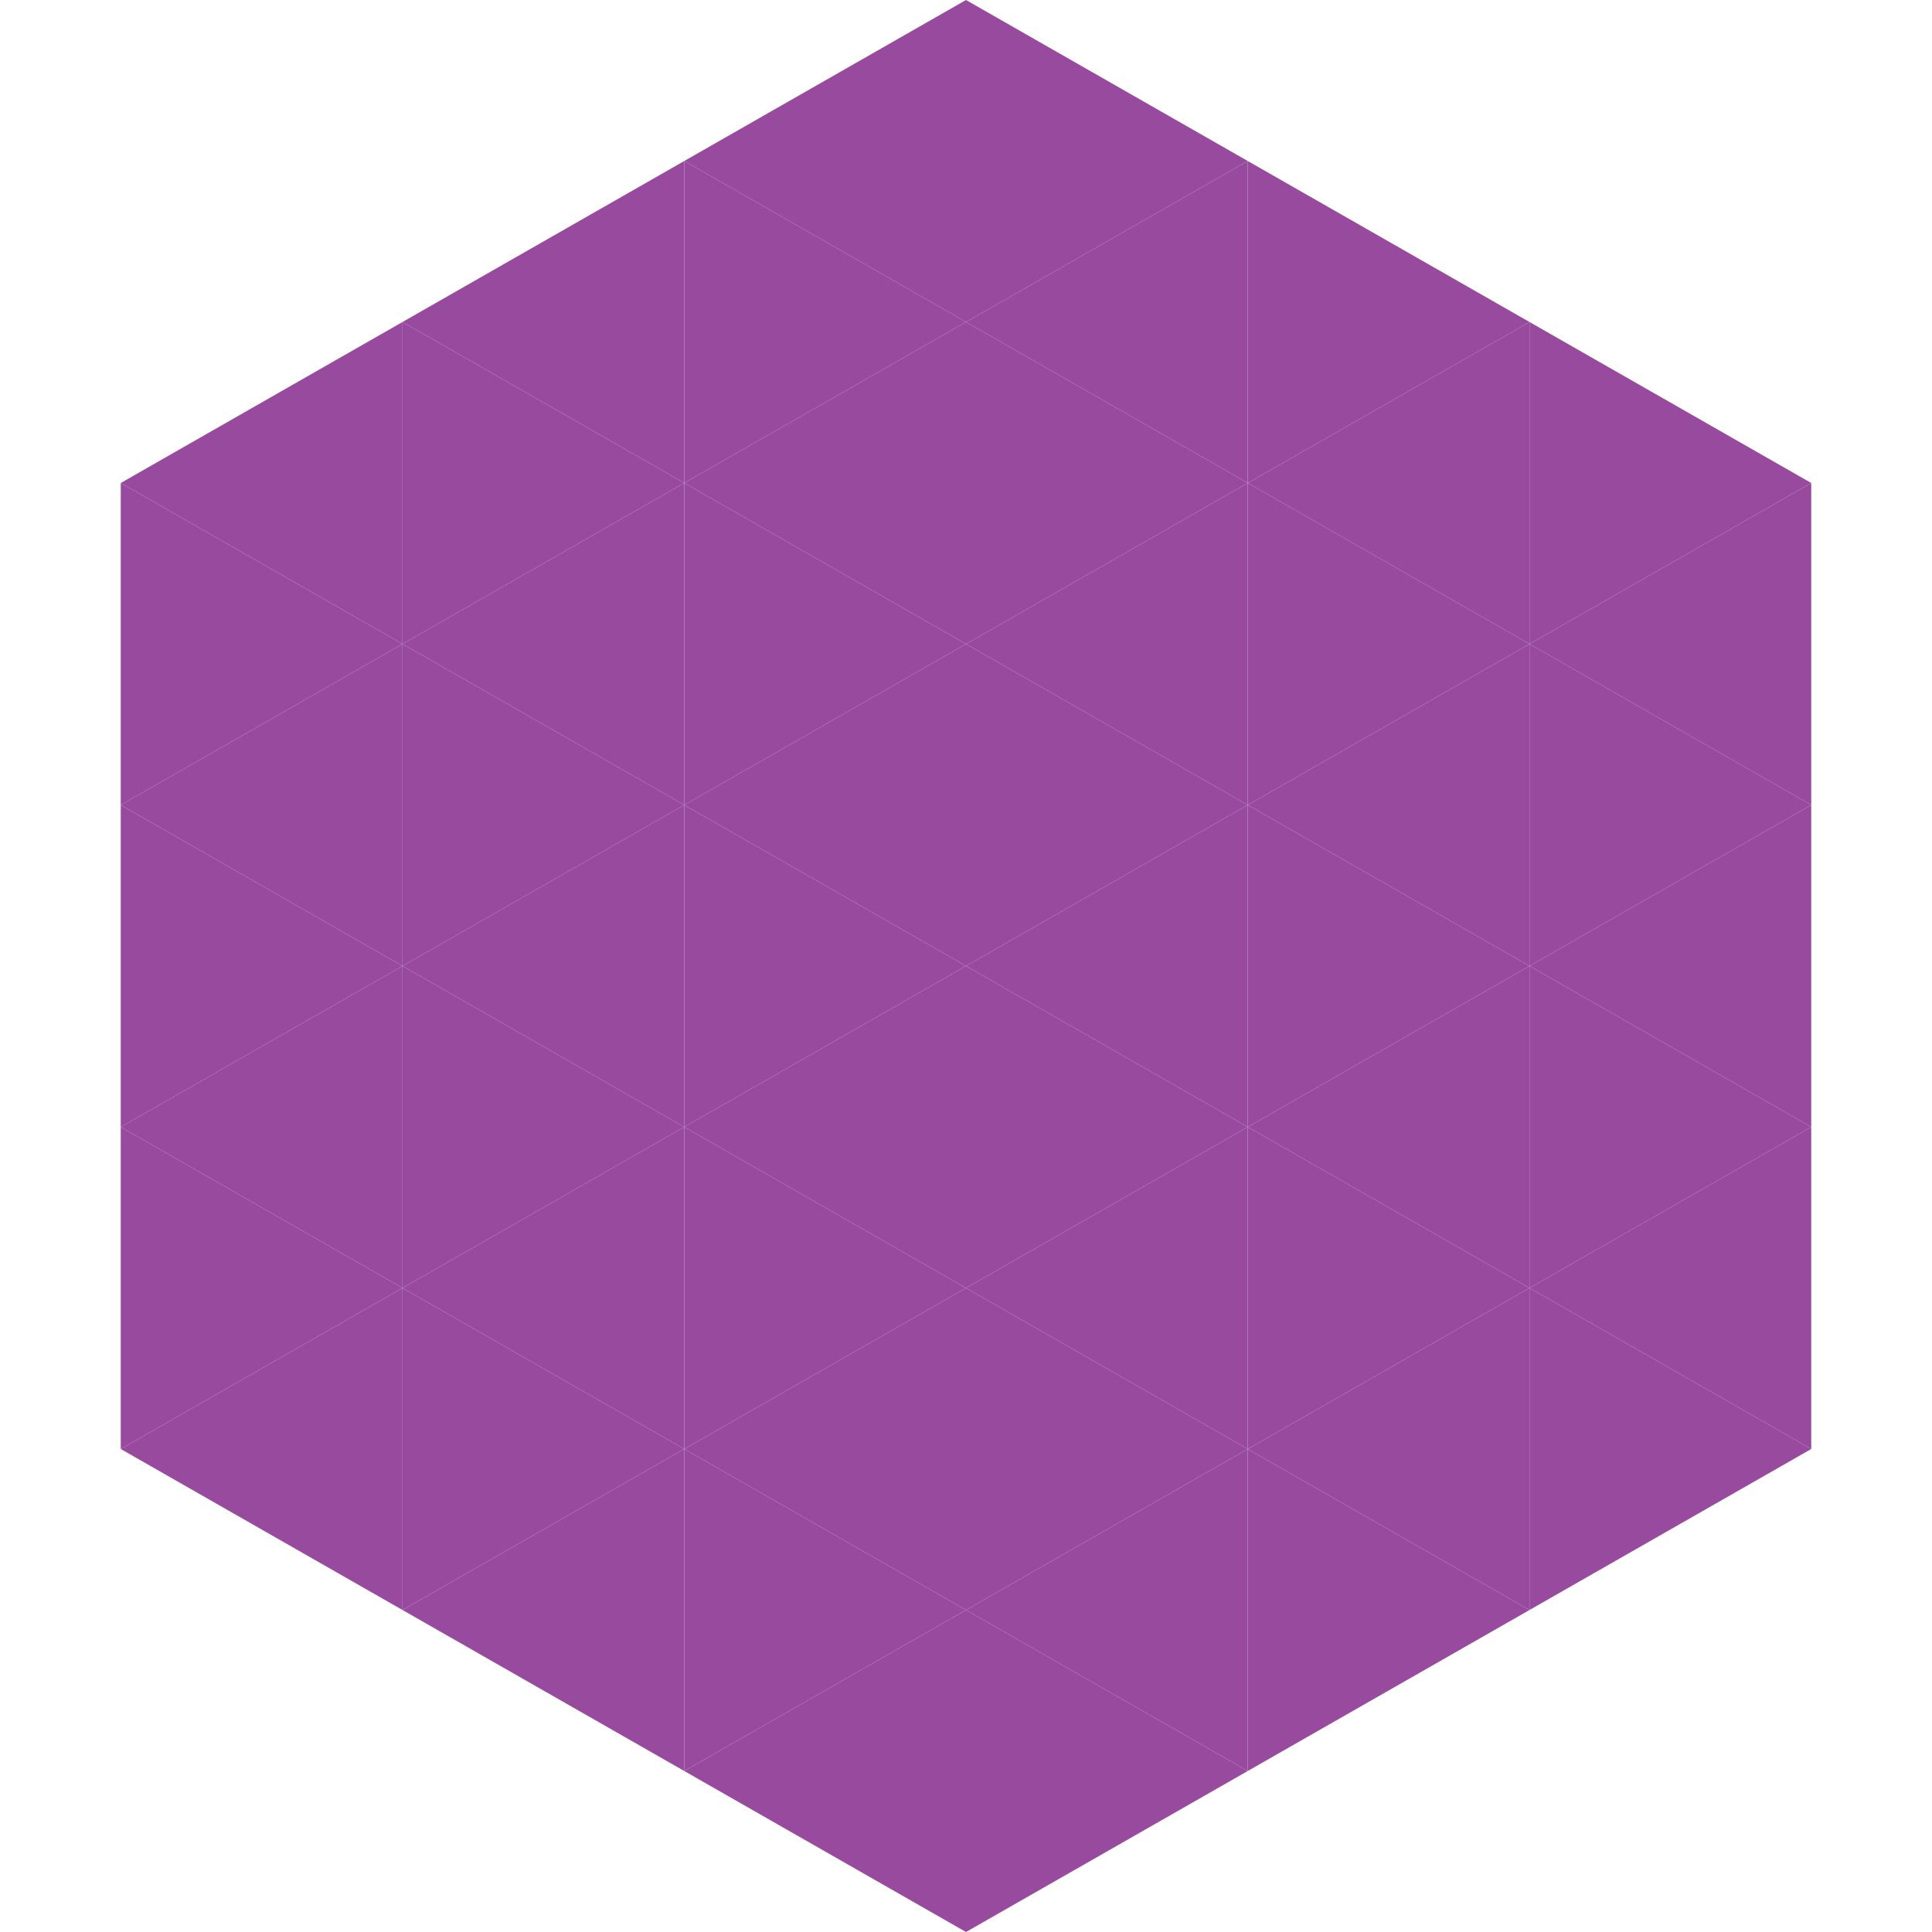
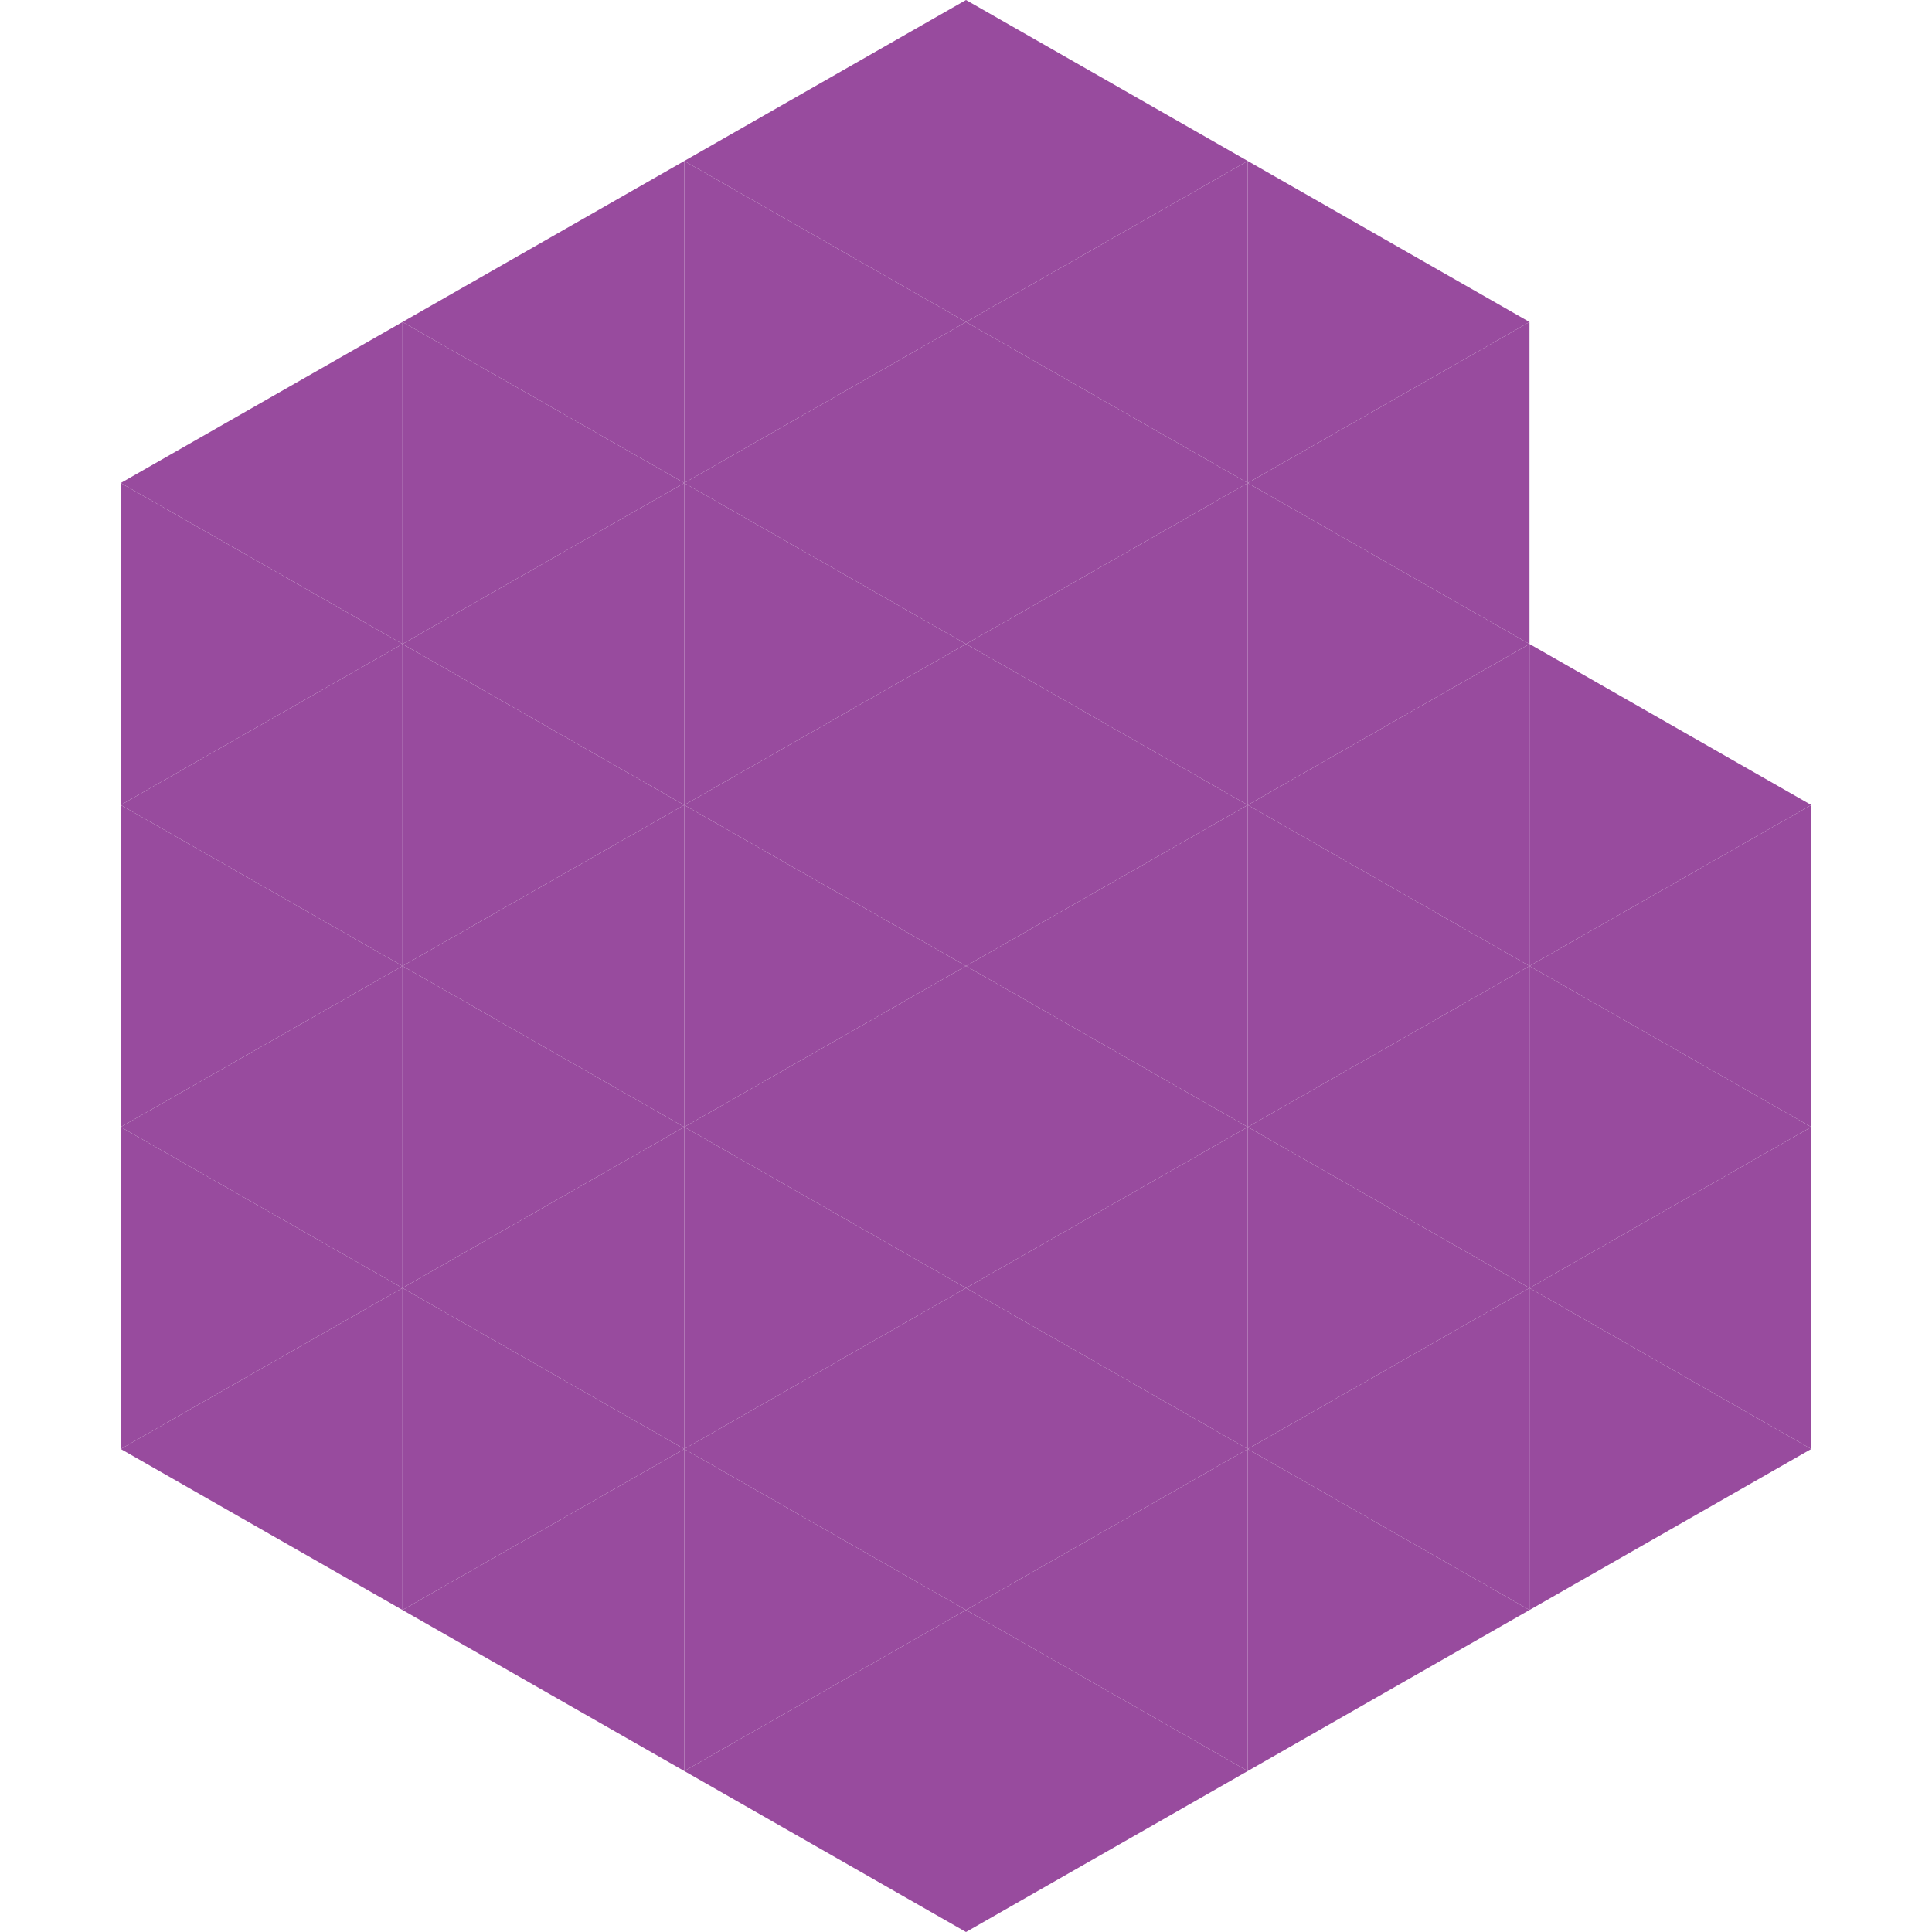
<svg xmlns="http://www.w3.org/2000/svg" width="240" height="240">
  <polygon points="50,40 15,60 50,80" style="fill:rgb(152,75,158)" />
-   <polygon points="190,40 225,60 190,80" style="fill:rgb(152,75,158)" />
  <polygon points="15,60 50,80 15,100" style="fill:rgb(152,75,158)" />
-   <polygon points="225,60 190,80 225,100" style="fill:rgb(152,75,158)" />
  <polygon points="50,80 15,100 50,120" style="fill:rgb(152,75,158)" />
  <polygon points="190,80 225,100 190,120" style="fill:rgb(152,75,158)" />
  <polygon points="15,100 50,120 15,140" style="fill:rgb(152,75,158)" />
  <polygon points="225,100 190,120 225,140" style="fill:rgb(152,75,158)" />
  <polygon points="50,120 15,140 50,160" style="fill:rgb(152,75,158)" />
  <polygon points="190,120 225,140 190,160" style="fill:rgb(152,75,158)" />
  <polygon points="15,140 50,160 15,180" style="fill:rgb(152,75,158)" />
  <polygon points="225,140 190,160 225,180" style="fill:rgb(152,75,158)" />
  <polygon points="50,160 15,180 50,200" style="fill:rgb(152,75,158)" />
  <polygon points="190,160 225,180 190,200" style="fill:rgb(152,75,158)" />
  <polygon points="15,180 50,200 15,220" style="fill:rgb(255,255,255); fill-opacity:0" />
  <polygon points="225,180 190,200 225,220" style="fill:rgb(255,255,255); fill-opacity:0" />
  <polygon points="50,0 85,20 50,40" style="fill:rgb(255,255,255); fill-opacity:0" />
  <polygon points="190,0 155,20 190,40" style="fill:rgb(255,255,255); fill-opacity:0" />
  <polygon points="85,20 50,40 85,60" style="fill:rgb(152,75,158)" />
  <polygon points="155,20 190,40 155,60" style="fill:rgb(152,75,158)" />
  <polygon points="50,40 85,60 50,80" style="fill:rgb(152,75,158)" />
  <polygon points="190,40 155,60 190,80" style="fill:rgb(152,75,158)" />
  <polygon points="85,60 50,80 85,100" style="fill:rgb(152,75,158)" />
  <polygon points="155,60 190,80 155,100" style="fill:rgb(152,75,158)" />
  <polygon points="50,80 85,100 50,120" style="fill:rgb(152,75,158)" />
  <polygon points="190,80 155,100 190,120" style="fill:rgb(152,75,158)" />
  <polygon points="85,100 50,120 85,140" style="fill:rgb(152,75,158)" />
  <polygon points="155,100 190,120 155,140" style="fill:rgb(152,75,158)" />
  <polygon points="50,120 85,140 50,160" style="fill:rgb(152,75,158)" />
  <polygon points="190,120 155,140 190,160" style="fill:rgb(152,75,158)" />
  <polygon points="85,140 50,160 85,180" style="fill:rgb(152,75,158)" />
  <polygon points="155,140 190,160 155,180" style="fill:rgb(152,75,158)" />
  <polygon points="50,160 85,180 50,200" style="fill:rgb(152,75,158)" />
  <polygon points="190,160 155,180 190,200" style="fill:rgb(152,75,158)" />
  <polygon points="85,180 50,200 85,220" style="fill:rgb(152,75,158)" />
  <polygon points="155,180 190,200 155,220" style="fill:rgb(152,75,158)" />
  <polygon points="120,0 85,20 120,40" style="fill:rgb(152,75,158)" />
  <polygon points="120,0 155,20 120,40" style="fill:rgb(152,75,158)" />
  <polygon points="85,20 120,40 85,60" style="fill:rgb(152,75,158)" />
  <polygon points="155,20 120,40 155,60" style="fill:rgb(152,75,158)" />
  <polygon points="120,40 85,60 120,80" style="fill:rgb(152,75,158)" />
  <polygon points="120,40 155,60 120,80" style="fill:rgb(152,75,158)" />
  <polygon points="85,60 120,80 85,100" style="fill:rgb(152,75,158)" />
  <polygon points="155,60 120,80 155,100" style="fill:rgb(152,75,158)" />
  <polygon points="120,80 85,100 120,120" style="fill:rgb(152,75,158)" />
  <polygon points="120,80 155,100 120,120" style="fill:rgb(152,75,158)" />
  <polygon points="85,100 120,120 85,140" style="fill:rgb(152,75,158)" />
  <polygon points="155,100 120,120 155,140" style="fill:rgb(152,75,158)" />
  <polygon points="120,120 85,140 120,160" style="fill:rgb(152,75,158)" />
  <polygon points="120,120 155,140 120,160" style="fill:rgb(152,75,158)" />
  <polygon points="85,140 120,160 85,180" style="fill:rgb(152,75,158)" />
  <polygon points="155,140 120,160 155,180" style="fill:rgb(152,75,158)" />
  <polygon points="120,160 85,180 120,200" style="fill:rgb(152,75,158)" />
  <polygon points="120,160 155,180 120,200" style="fill:rgb(152,75,158)" />
  <polygon points="85,180 120,200 85,220" style="fill:rgb(152,75,158)" />
  <polygon points="155,180 120,200 155,220" style="fill:rgb(152,75,158)" />
  <polygon points="120,200 85,220 120,240" style="fill:rgb(152,75,158)" />
  <polygon points="120,200 155,220 120,240" style="fill:rgb(152,75,158)" />
  <polygon points="85,220 120,240 85,260" style="fill:rgb(255,255,255); fill-opacity:0" />
  <polygon points="155,220 120,240 155,260" style="fill:rgb(255,255,255); fill-opacity:0" />
</svg>